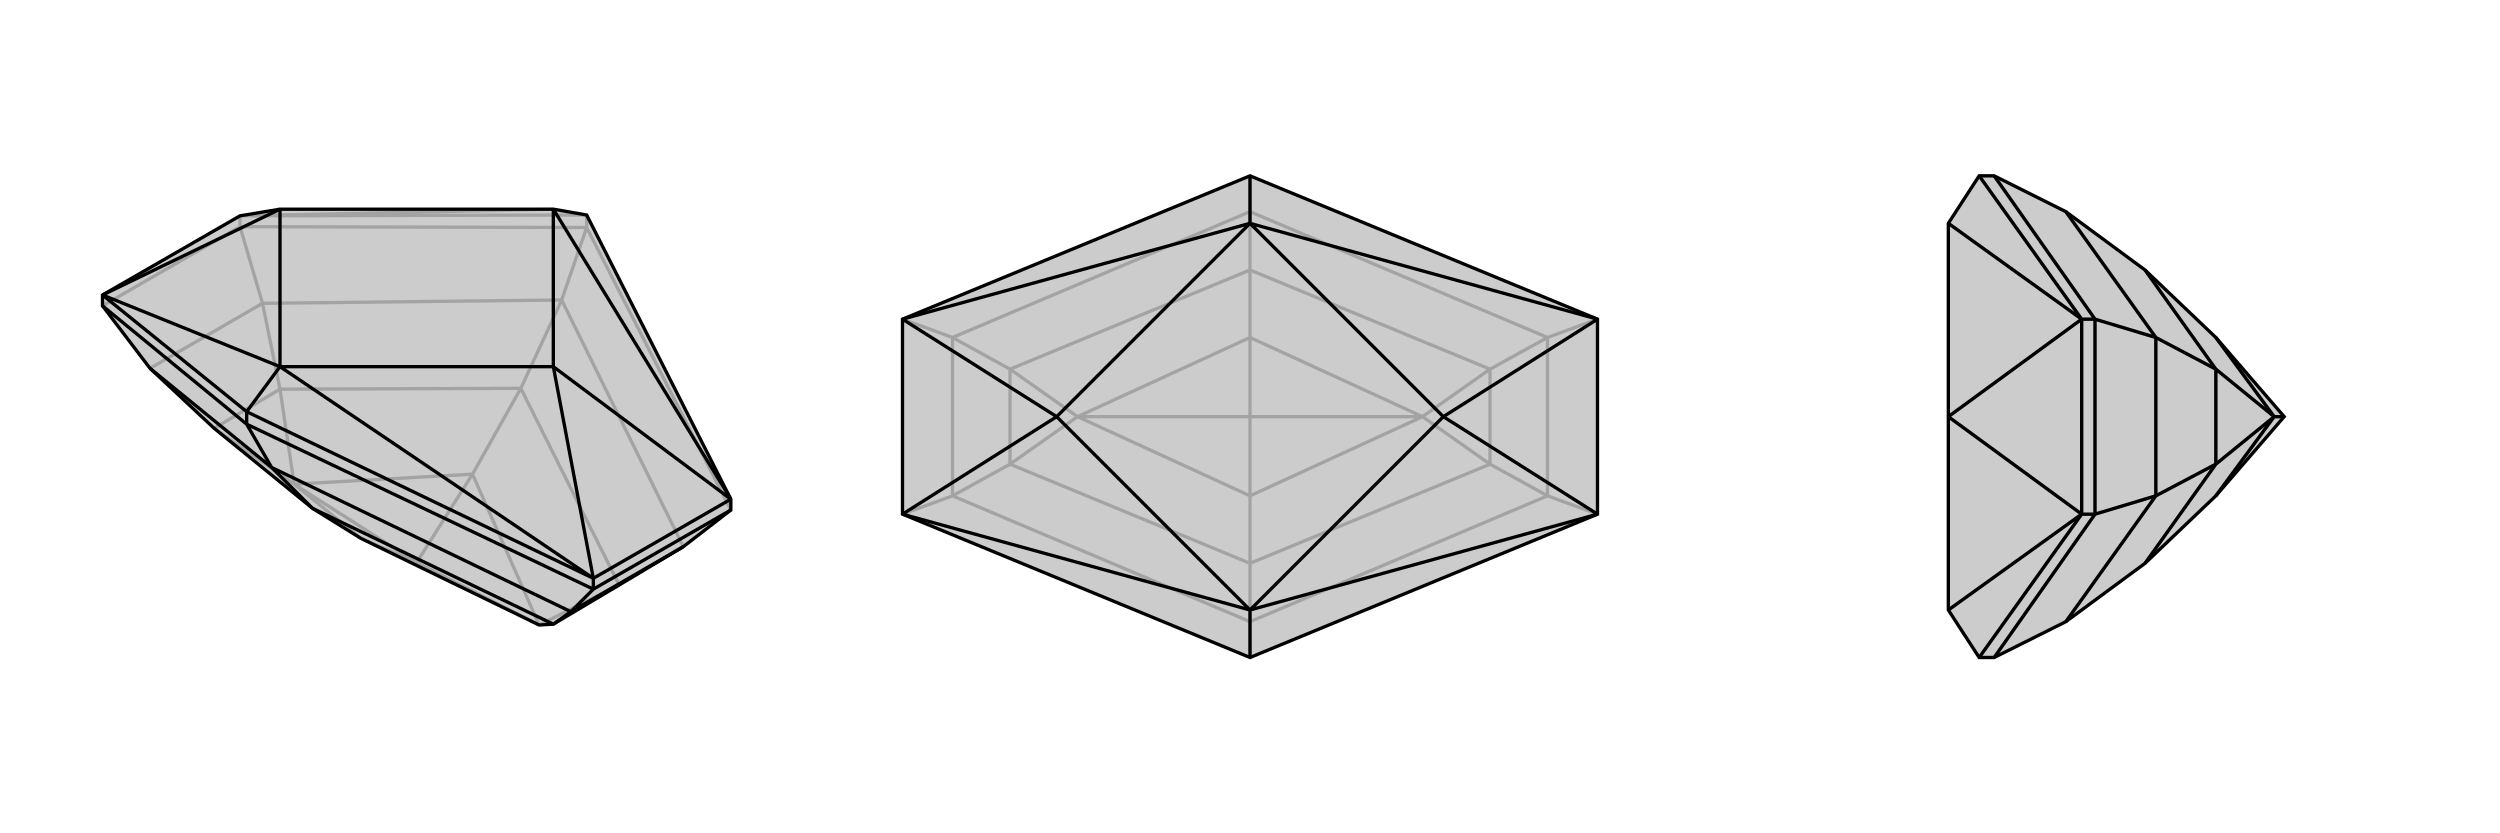
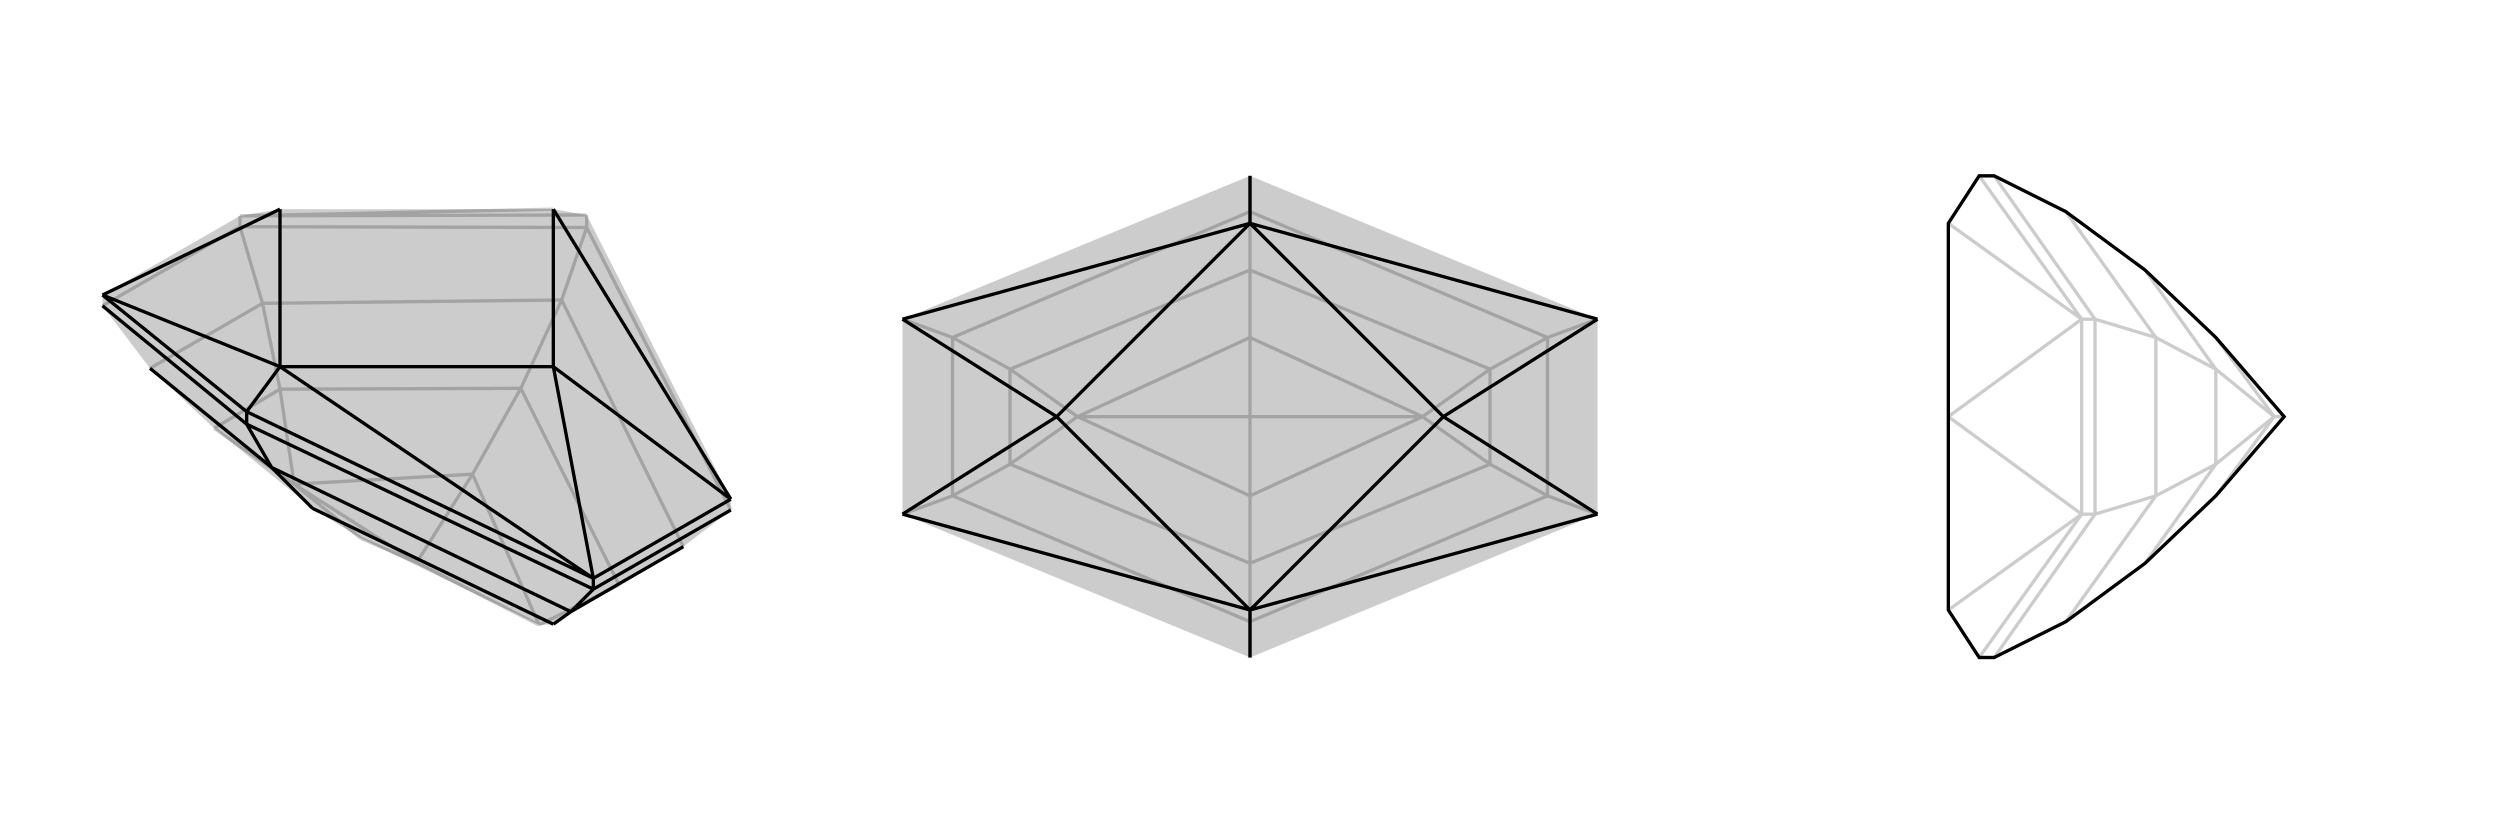
<svg xmlns="http://www.w3.org/2000/svg" viewBox="0 0 3000 1000">
  <g stroke="currentColor" stroke-width="4" fill="none" transform="translate(0 -22)">
    <path fill="currentColor" stroke="none" fill-opacity=".2" d="M664,273L704,280L877,621L877,634L820,678L743,724L664,771L647,772L433,668L375,632L257,536L180,464L123,389L123,376L288,281L336,273z" />
    <path stroke-opacity=".2" d="M664,273L288,281M288,281L704,280M288,281L288,294M704,280L704,295M877,634L704,295M704,295L288,294M704,295L674,382M288,294L123,389M288,294L315,386M315,386L180,464M336,489L257,536M674,382L820,678M674,382L315,386M315,386L336,489M674,382L625,488M743,724L647,772M743,724L625,488M336,489L353,603M625,488L336,489M625,488L567,591M257,536L353,603M647,772L567,591M647,772L500,697M353,603L567,591M567,591L500,697M353,603L433,668M433,668L500,697M353,603L500,697" />
-     <path d="M664,273L704,280L877,621L877,634L820,678L743,724L664,771L647,772L433,668L375,632L257,536L180,464L123,389L123,376L288,281L336,273z" />
    <path d="M664,462L877,621M664,462L712,716M336,273L123,376M664,462L664,273M664,462L336,462M336,273L336,462M664,273L877,621M336,462L712,716M336,462L123,376M336,462L296,516M877,621L712,716M123,376L296,516M712,716L296,516M712,716L712,729M296,516L296,531M712,729L296,531M296,531L123,389M296,531L326,583M712,729L877,634M712,729L685,756M685,756L820,678M326,583L685,756M685,756L664,771M326,583L180,464M326,583L375,632M664,771L375,632" />
  </g>
  <g stroke="currentColor" stroke-width="4" fill="none" transform="translate(1000 0)">
    <path fill="currentColor" stroke="none" fill-opacity=".2" d="M83,383L500,211L917,383L917,617L500,789L83,617z" />
    <path stroke-opacity=".2" d="M500,211L500,254M500,789L500,746M917,617L857,595M917,383L857,405M83,383L143,405M83,617L143,595M857,595L857,405M143,405L143,595M788,557L788,443M212,443L212,557M500,746L857,595M857,595L788,557M500,254L857,405M857,405L788,443M500,254L143,405M143,405L212,443M500,254L500,324M500,746L143,595M143,595L212,557M500,746L500,676M788,557L707,500M788,557L500,676M788,443L707,500M788,443L500,324M212,443L293,500M500,324L212,443M500,324L500,405M212,557L293,500M500,676L212,557M500,676L500,595M707,500L500,595M707,500L500,405M707,500L500,500M293,500L500,405M500,405L500,500M293,500L500,595M500,595L500,500M293,500L500,500" />
-     <path d="M83,383L500,211L917,383L917,617L500,789L83,617z" />
    <path d="M732,500L917,383M732,500L917,617M268,500L83,617M268,500L83,383M732,500L500,268M732,500L500,732M268,500L500,732M268,500L500,268M500,268L917,383M500,732L917,617M500,732L83,617M500,732L500,789M500,268L83,383M500,268L500,211" />
  </g>
  <g stroke="currentColor" stroke-width="4" fill="none" transform="translate(2000 0)">
-     <path fill="currentColor" stroke="none" fill-opacity=".2" d="M338,732L375,789L393,789L479,746L574,676L659,595L741,500L659,405L574,324L479,254L393,211L375,211L338,268L338,500z" />
    <path stroke-opacity=".2" d="M338,500L498,617M338,500L498,383M338,732L498,617M338,268L498,383M498,617L498,383M498,617L375,789M498,617L514,617M498,383L375,211M498,383L514,383M393,211L514,383M393,789L514,617M514,383L514,617M514,383L587,405M514,617L587,595M587,405L587,595M659,443L659,557M479,254L587,405M587,405L659,443M479,746L587,595M587,595L659,557M659,443L729,500M574,324L659,443M659,557L729,500M574,676L659,557M729,500L659,405M729,500L659,595M729,500L741,500" />
    <path d="M338,732L375,789L393,789L479,746L574,676L659,595L741,500L659,405L574,324L479,254L393,211L375,211L338,268L338,500z" />
-     <path d="M338,500L498,383M338,500L498,617M338,268L498,383M338,732L498,617M498,383L498,617M498,383L375,211M498,383L514,383M498,617L375,789M498,617L514,617M514,617L393,789M514,383L393,211M514,617L514,383M514,617L587,595M514,383L587,405M587,595L587,405M659,557L659,443M479,746L587,595M587,595L659,557M479,254L587,405M587,405L659,443M659,557L729,500M659,557L574,676M659,443L729,500M659,443L574,324M729,500L659,595M729,500L659,405M729,500L741,500" />
  </g>
</svg>